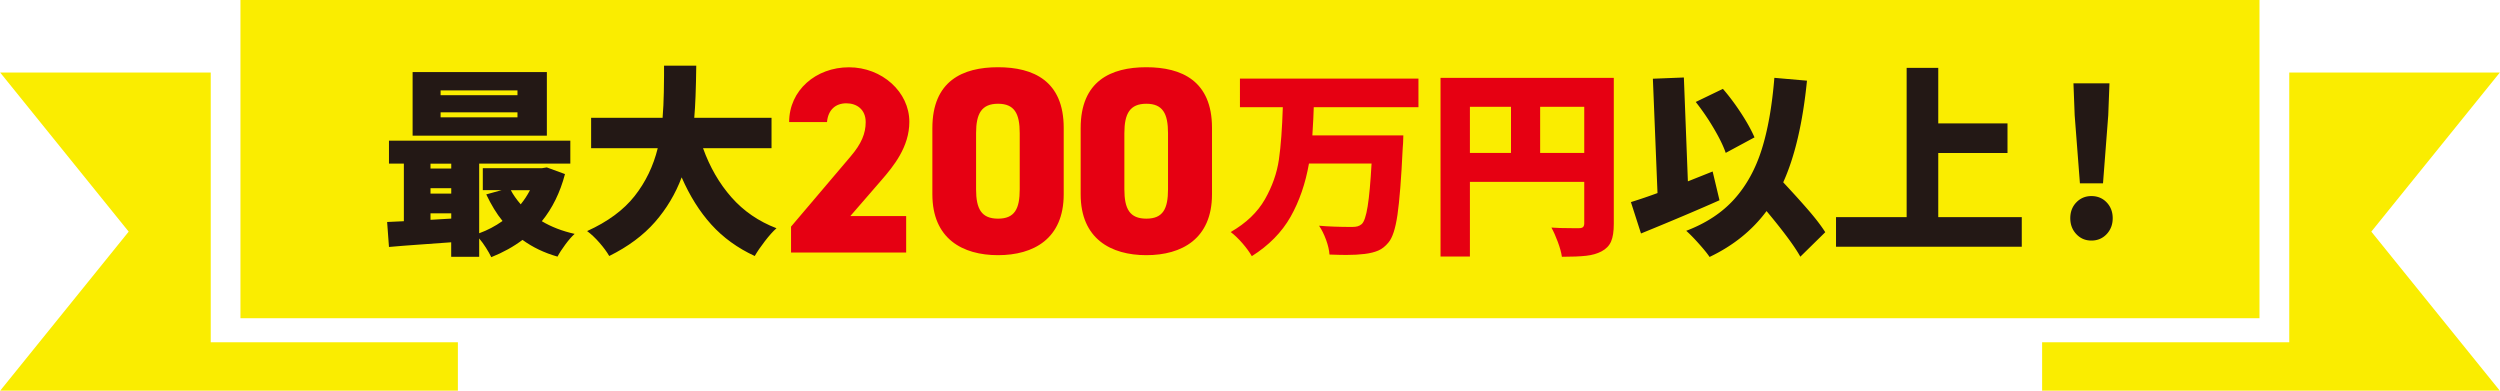
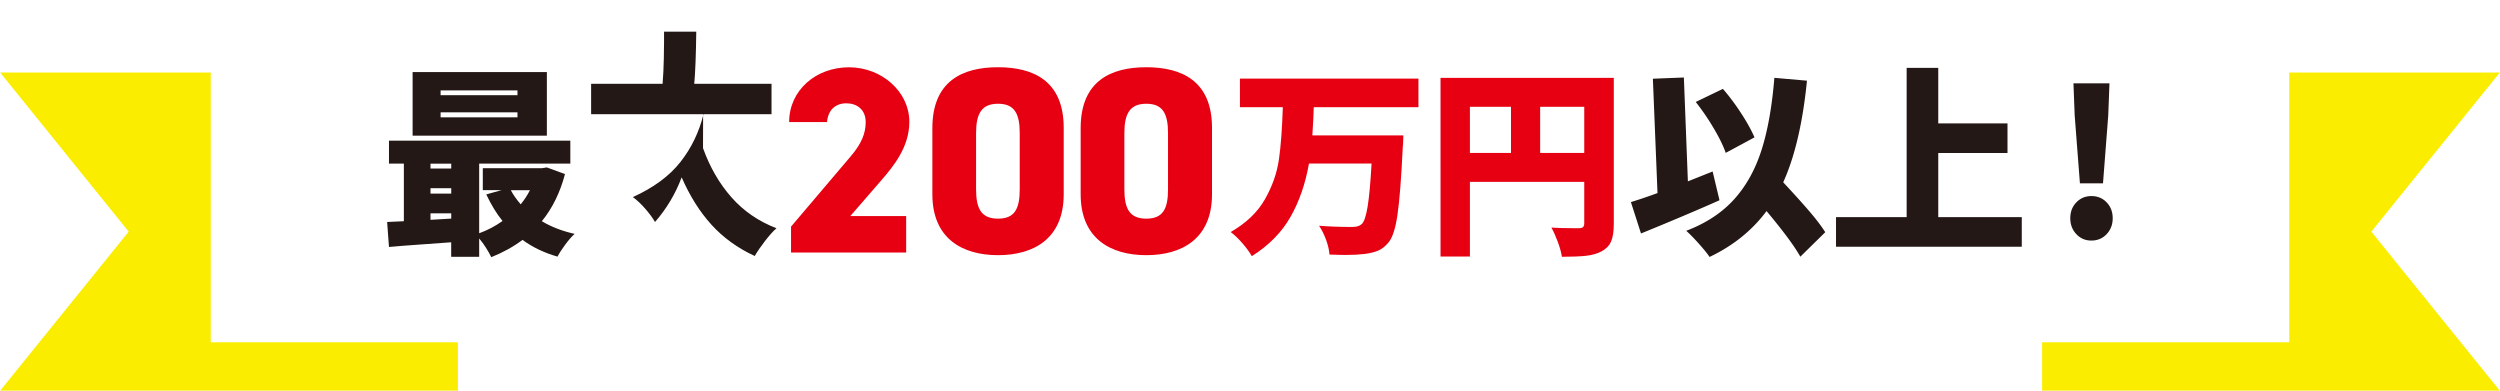
<svg xmlns="http://www.w3.org/2000/svg" id="_レイヤー_2" data-name="レイヤー 2" width="597.846" height="93.43" viewBox="0 0 448.37 70.08">
  <defs>
    <style>.cls-1{fill:#231815}.cls-1,.cls-2,.cls-3{stroke-width:0}.cls-2{fill:#faed00}.cls-3{fill:#e60012}</style>
  </defs>
  <g id="omote">
-     <path class="cls-2" d="M43.1 0h362.16v57.08H43.1z" />
    <path class="cls-2" d="M448.37 70.08h-82.1v-8.69h44.33V13.01h37.77l-23.05 28.54 23.05 28.53zM37.77 61.39V13.01H0l23.05 28.54L0 70.08h82.1v-8.69H37.77z" />
-     <path class="cls-1" d="M101.31 31.23c-.87 3.3-2.25 6.11-4.15 8.45 1.68 1.01 3.65 1.77 5.88 2.27-.51.46-1.06 1.09-1.66 1.9-.6.81-1.07 1.53-1.41 2.18-2.36-.67-4.45-1.67-6.28-3-1.59 1.2-3.45 2.24-5.6 3.1-.24-.51-.56-1.07-.96-1.7-.4-.63-.8-1.18-1.21-1.66v3.29H80.9v-2.6c-2 .14-3.94.28-5.83.42-1.89.13-3.66.27-5.33.42l-.33-4.48c1.4-.05 2.4-.1 3-.14V29.35h-2.67v-4.12h32.53v4.12H85.92v12.49c1.47-.53 2.86-1.26 4.19-2.2-1.06-1.3-2.03-2.89-2.92-4.77l2.74-.76h-3.36v-3.94h10.61l.87-.14 3.25 1.19Zm-3.25-18.3v11.41H73.98V12.93h24.08ZM80.91 29.36h-3.72v.87h3.72v-.87Zm-3.72 4.4v.97h3.72v-.97h-3.72Zm0 5.67 3.72-.22v-.94h-3.72v1.16Zm15.6-22.35v-.87H79v.87h13.79Zm0 3.97v-.9H79v.9h13.79ZM91.6 34.12c.41.79 1 1.64 1.77 2.53.63-.77 1.18-1.61 1.66-2.53H91.6ZM126.07 26.57c1.23 3.42 2.93 6.36 5.11 8.83 2.18 2.47 4.87 4.31 8.07 5.54-.63.55-1.32 1.33-2.09 2.33-.77 1-1.37 1.88-1.81 2.65-3.08-1.42-5.67-3.3-7.78-5.63-2.11-2.33-3.88-5.16-5.33-8.48-1.11 2.96-2.7 5.63-4.78 8.01s-4.82 4.42-8.21 6.1c-.43-.75-1.02-1.54-1.75-2.38-.73-.84-1.47-1.54-2.22-2.09 3.71-1.68 6.55-3.78 8.52-6.28 1.97-2.5 3.36-5.37 4.15-8.59H106v-5.45h12.82c.12-1.44.19-2.97.22-4.57.02-1.6.04-2.58.04-2.94v-1.84h5.78c-.05 4.14-.17 7.26-.36 9.35h13.86v5.45h-12.27Z" />
+     <path class="cls-1" d="M101.31 31.23c-.87 3.3-2.25 6.11-4.15 8.45 1.68 1.01 3.65 1.77 5.88 2.27-.51.46-1.06 1.09-1.66 1.9-.6.81-1.07 1.53-1.41 2.18-2.36-.67-4.45-1.67-6.28-3-1.59 1.2-3.45 2.24-5.6 3.1-.24-.51-.56-1.07-.96-1.7-.4-.63-.8-1.18-1.21-1.66v3.29H80.9v-2.6c-2 .14-3.94.28-5.83.42-1.89.13-3.66.27-5.33.42l-.33-4.48c1.4-.05 2.4-.1 3-.14V29.35h-2.67v-4.12h32.53v4.12H85.92v12.49c1.47-.53 2.86-1.26 4.19-2.2-1.06-1.3-2.03-2.89-2.92-4.77l2.74-.76h-3.36v-3.94h10.61l.87-.14 3.25 1.19Zm-3.25-18.3v11.41H73.98V12.93h24.08ZM80.91 29.36h-3.72v.87h3.72v-.87Zm-3.72 4.4v.97h3.72v-.97h-3.72Zm0 5.67 3.72-.22v-.94h-3.72v1.16Zm15.6-22.35v-.87H79v.87h13.79Zm0 3.97v-.9H79v.9h13.79ZM91.6 34.12c.41.79 1 1.64 1.77 2.53.63-.77 1.18-1.61 1.66-2.53H91.6ZM126.07 26.57c1.23 3.42 2.93 6.36 5.11 8.83 2.18 2.47 4.87 4.31 8.07 5.54-.63.55-1.32 1.33-2.09 2.33-.77 1-1.37 1.88-1.81 2.65-3.08-1.42-5.67-3.3-7.78-5.63-2.11-2.33-3.88-5.16-5.33-8.48-1.11 2.96-2.7 5.63-4.78 8.01c-.43-.75-1.02-1.54-1.75-2.38-.73-.84-1.47-1.54-2.22-2.09 3.71-1.68 6.55-3.78 8.52-6.28 1.97-2.5 3.36-5.37 4.15-8.59H106v-5.45h12.82c.12-1.44.19-2.97.22-4.57.02-1.6.04-2.58.04-2.94v-1.84h5.78c-.05 4.14-.17 7.26-.36 9.35h13.86v5.45h-12.27Z" />
    <path class="cls-3" d="M162.52 45.3h-20.66v-4.65l10.68-12.58c1.95-2.28 2.71-4.13 2.71-6.17 0-2.28-1.61-3.37-3.47-3.37-1.95 0-3.28 1.19-3.47 3.37h-6.79c0-5.7 4.8-9.83 10.73-9.83s10.83 4.42 10.83 9.78c0 4.51-2.85 7.98-4.99 10.45l-5.6 6.46h10.02v6.55ZM178.99 45.77c-6.36 0-11.78-2.94-11.78-10.92V22.98c0-8.45 5.41-10.92 11.78-10.92s11.78 2.47 11.78 10.87v11.92c0 7.98-5.41 10.92-11.78 10.92Zm-3.94-11.82c0 3.51.95 5.27 3.94 5.27s3.89-1.76 3.89-5.27V23.88c0-3.51-.95-5.27-3.89-5.27s-3.94 1.76-3.94 5.27v10.07ZM205.59 45.77c-6.36 0-11.78-2.94-11.78-10.92V22.98c0-8.45 5.41-10.92 11.78-10.92s11.78 2.47 11.78 10.87v11.92c0 7.98-5.41 10.92-11.78 10.92Zm-3.94-11.82c0 3.51.95 5.27 3.94 5.27s3.89-1.76 3.89-5.27V23.88c0-3.51-.95-5.27-3.89-5.27s-3.94 1.76-3.94 5.27v10.07ZM235.62 19.24c-.02 1.11-.11 2.79-.25 5.05h16.32c-.02 1.08-.06 1.83-.11 2.24-.26 5.51-.58 9.51-.94 11.99-.36 2.48-.9 4.14-1.62 4.98-.55.67-1.16 1.16-1.82 1.44-.66.29-1.47.49-2.44.61-.96.12-2.06.18-3.29.18-.67 0-1.68-.02-3.03-.07-.05-.77-.25-1.65-.61-2.64-.36-.99-.78-1.83-1.26-2.53 1.61.14 3.59.22 5.92.22.41 0 .74-.04.99-.11s.5-.2.74-.4c.43-.38.79-1.45 1.07-3.19s.51-4.3.7-7.67h-11.23c-.63 3.59-1.73 6.77-3.3 9.55-1.58 2.78-3.89 5.13-6.95 7.06-.41-.72-.97-1.49-1.68-2.31-.71-.82-1.41-1.49-2.11-2.02 2.77-1.59 4.81-3.54 6.14-5.87 1.32-2.32 2.16-4.7 2.51-7.13.35-2.43.58-5.56.7-9.39h-7.69V14.1h32.02v5.13h-18.77ZM289.44 40.14c0 1.37-.16 2.43-.49 3.18-.32.75-.9 1.34-1.71 1.77-.77.41-1.69.67-2.76.79-1.07.12-2.52.18-4.35.18-.1-.72-.34-1.6-.72-2.64-.38-1.03-.77-1.9-1.16-2.6.84.07 2.11.11 3.79.11h1.16c.34 0 .58-.07.72-.2s.22-.35.22-.67v-7.44h-20.51v13.39h-5.27V13.97h31.08v26.17Zm-25.81-20.98v8.27H271v-8.27h-7.37Zm12.6 8.27h7.91v-8.27h-7.91v8.27Z" />
    <path class="cls-1" d="M308.4 35.92c-3.61 1.61-8.3 3.6-14.08 5.96l-1.81-5.63c1.64-.51 3.23-1.05 4.77-1.62l-.83-20.51 5.56-.22.72 18.63 4.44-1.77 1.23 5.16Zm14.51 10.14c-1.01-1.83-3.03-4.56-6.07-8.2-2.58 3.47-5.98 6.21-10.22 8.23-.36-.55-.99-1.33-1.88-2.33-.89-1-1.66-1.79-2.31-2.36 3.59-1.37 6.46-3.27 8.63-5.69s3.8-5.38 4.91-8.9c1.11-3.51 1.86-7.8 2.27-12.85l5.85.51c-.75 7.53-2.17 13.61-4.26 18.23 1.93 2.07 3.49 3.8 4.69 5.2 1.2 1.4 2.15 2.65 2.85 3.75l-4.48 4.4Zm-13.39-18.63c-.43-1.25-1.16-2.74-2.18-4.46a42.045 42.045 0 0 0-3.2-4.68l4.87-2.35c1.13 1.3 2.22 2.76 3.27 4.37 1.05 1.61 1.85 3.06 2.4 4.33l-5.16 2.78ZM347.64 38.95h14.98v5.31H329.3v-5.31h12.67V12.17h5.67v9.96h12.42v5.31h-12.42v11.52ZM372.4 41.99c-.72-.77-1.08-1.72-1.08-2.85s.36-2.08 1.08-2.83 1.62-1.14 2.71-1.14 2.02.38 2.74 1.14c.72.76 1.08 1.7 1.08 2.83s-.36 2.08-1.08 2.85c-.72.77-1.64 1.16-2.74 1.16s-1.99-.39-2.71-1.16Zm.65-9.1-.94-12.2-.22-5.74h6.46l-.22 5.74-.94 12.2h-4.15Z" />
  </g>
</svg>